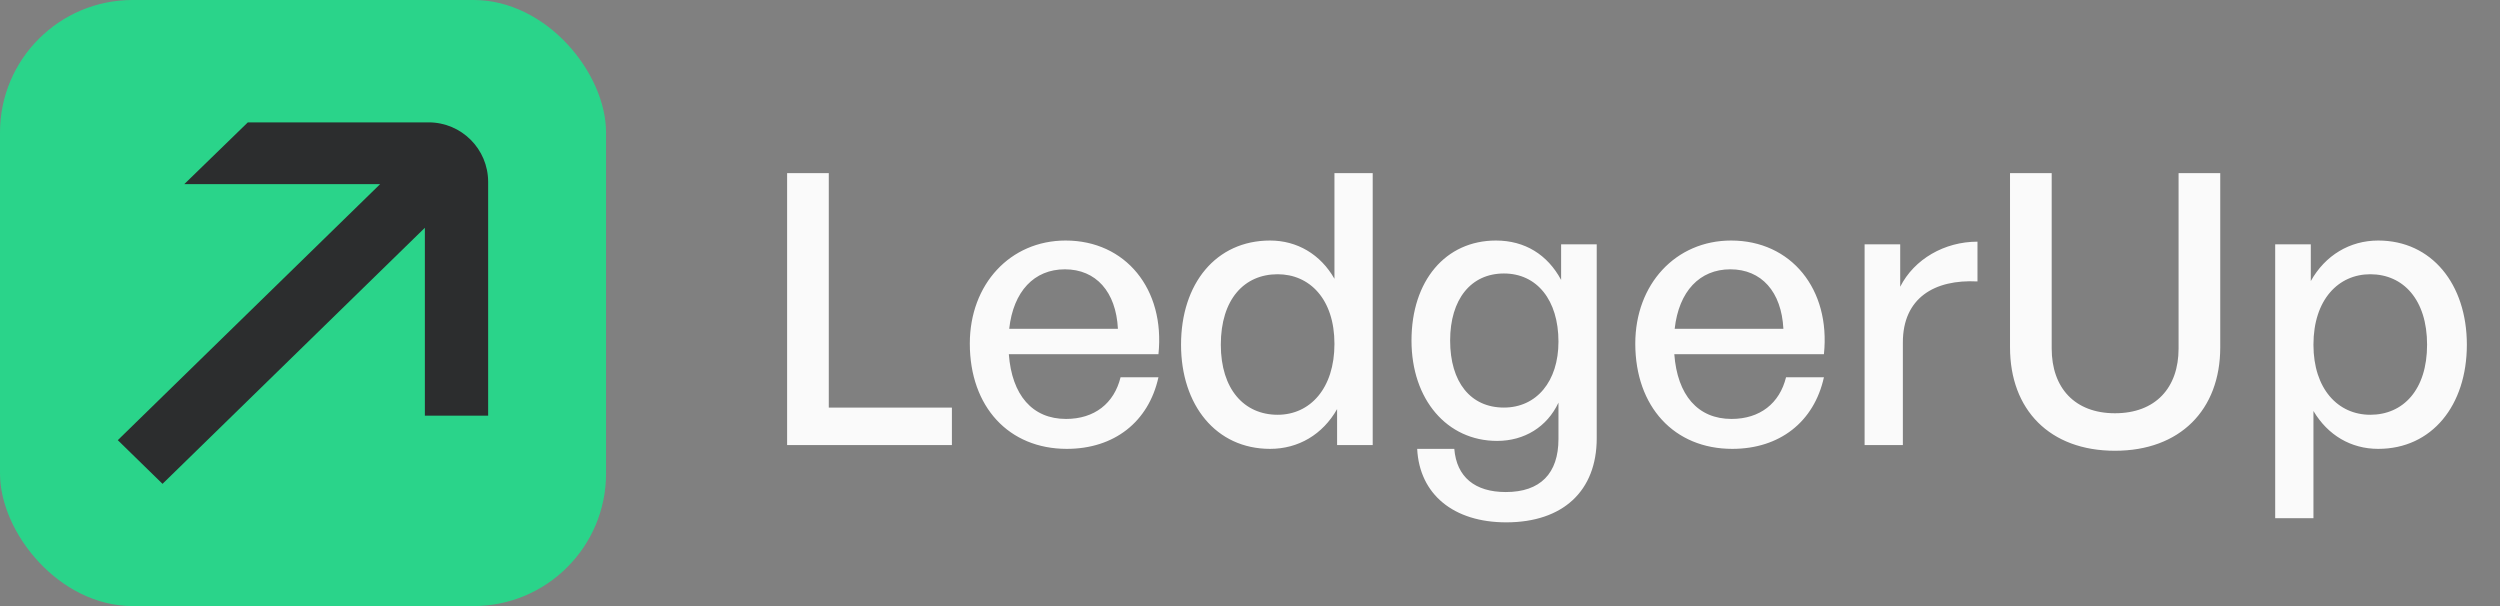
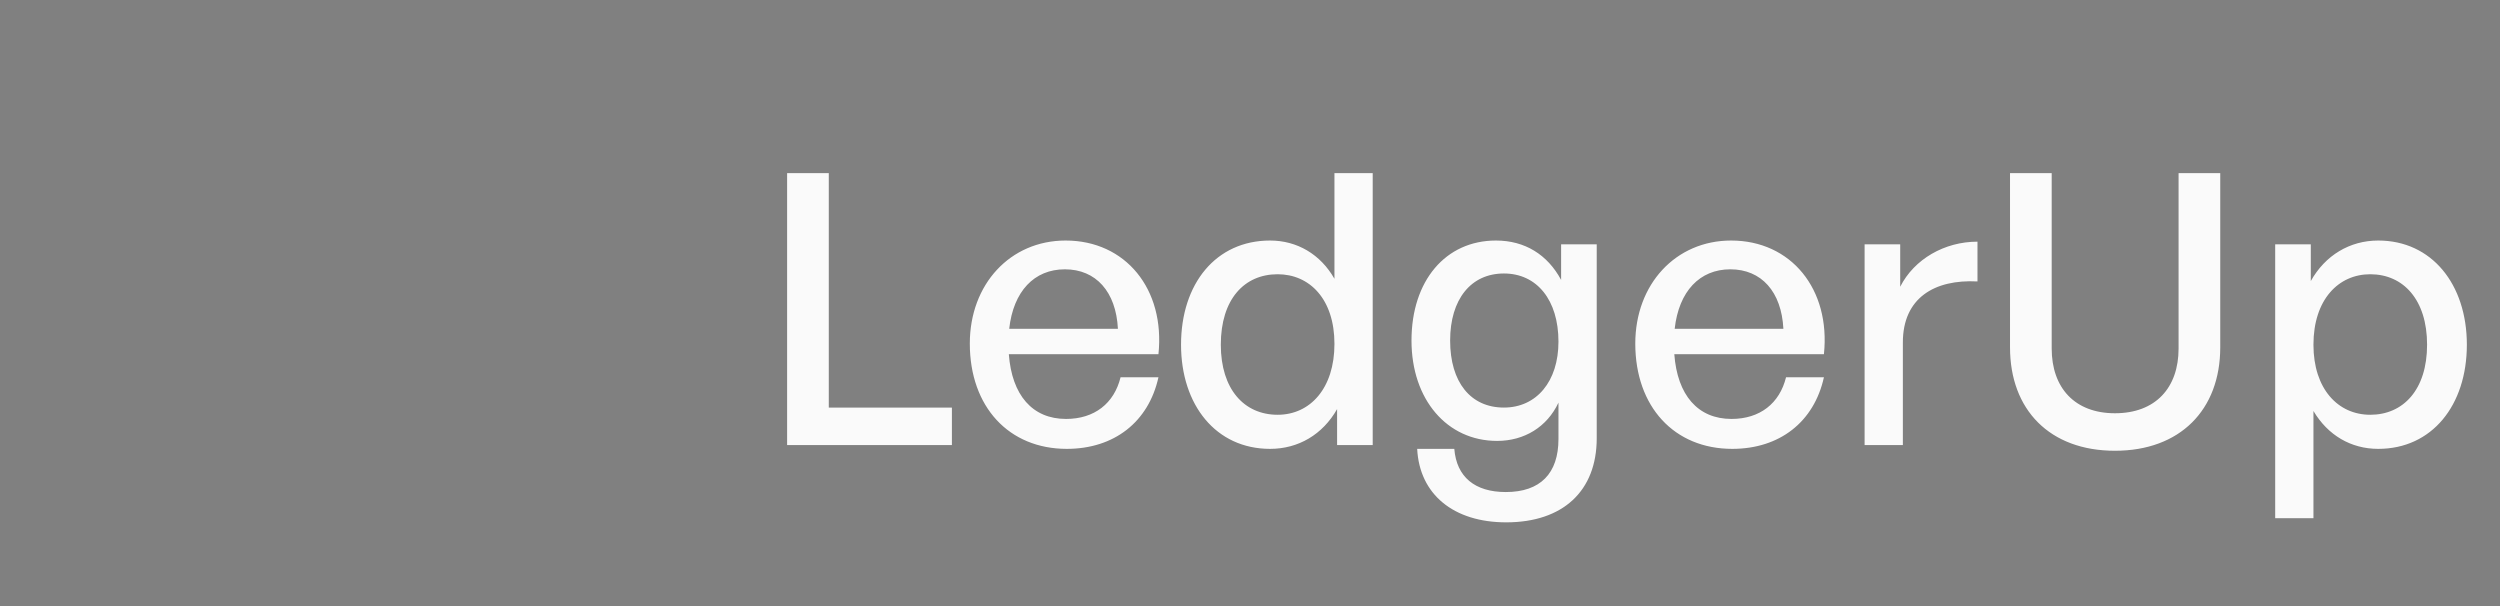
<svg xmlns="http://www.w3.org/2000/svg" width="132" height="32" viewBox="0 0 132 32" fill="none">
  <rect x="0" y="0" width="132" height="32" fill="#808080" stroke="none" />
-   <rect width="32" height="32" rx="7" fill="#2AD48A" />
  <g clip-path="url(#clip0_711_3364)">
-     <path fill-rule="evenodd" clip-rule="evenodd" d="M13.086 6.461H22.631C24.367 6.461 25.774 7.868 25.774 9.603V21.949H22.433V12.027L8.581 25.547L6.219 23.241L20.071 9.722H9.73L13.086 6.461Z" fill="#2C2D2E" />
-   </g>
+     </g>
  <path d="M50.26 23.5H41.56V9.14H43.76V21.52H50.26V23.5ZM56.326 23.7C53.266 23.7 51.206 21.48 51.206 18.14C51.206 15 53.346 12.7 56.266 12.7C59.426 12.7 61.526 15.26 61.166 18.7H53.266C53.426 20.86 54.506 22.12 56.286 22.12C57.786 22.12 58.826 21.3 59.166 19.92H61.166C60.646 22.28 58.826 23.7 56.326 23.7ZM56.226 14.22C54.606 14.22 53.506 15.38 53.286 17.36H59.026C58.926 15.4 57.866 14.22 56.226 14.22ZM62.359 18.2C62.359 14.98 64.199 12.7 67.059 12.7C68.479 12.7 69.719 13.42 70.459 14.72V9.14H72.479V23.5H70.599V21.6C69.839 22.94 68.559 23.7 67.059 23.7C64.199 23.7 62.359 21.38 62.359 18.2ZM64.459 18.2C64.459 20.56 65.699 21.9 67.459 21.9C69.179 21.9 70.459 20.5 70.459 18.16C70.459 15.78 69.139 14.48 67.459 14.48C65.699 14.48 64.459 15.8 64.459 18.2ZM79.527 27.58C76.747 27.58 74.947 26.1 74.827 23.7H76.787C76.907 25.18 77.867 25.98 79.507 25.98C81.327 25.98 82.287 25 82.287 23.18V21.26C81.687 22.54 80.487 23.28 79.047 23.28C76.407 23.28 74.527 21.1 74.527 17.98C74.527 14.82 76.327 12.7 78.987 12.7C80.507 12.7 81.707 13.44 82.427 14.78V12.9H84.307V23.14C84.307 25.92 82.527 27.58 79.527 27.58ZM76.567 17.98C76.567 20.18 77.647 21.52 79.407 21.52C81.127 21.52 82.287 20.14 82.287 18.04C82.287 15.84 81.147 14.44 79.407 14.44C77.667 14.44 76.567 15.8 76.567 17.98ZM91.463 23.7C88.403 23.7 86.343 21.48 86.343 18.14C86.343 15 88.483 12.7 91.403 12.7C94.563 12.7 96.663 15.26 96.303 18.7H88.403C88.563 20.86 89.643 22.12 91.423 22.12C92.923 22.12 93.963 21.3 94.303 19.92H96.303C95.783 22.28 93.963 23.7 91.463 23.7ZM91.363 14.22C89.743 14.22 88.643 15.38 88.423 17.36H94.163C94.063 15.4 93.003 14.22 91.363 14.22ZM100.471 18.08V23.5H98.451V12.9H100.331V15.14C101.071 13.68 102.671 12.76 104.411 12.76V14.86C102.131 14.74 100.471 15.74 100.471 18.08ZM117.229 9.14V18.34C117.229 21.64 115.109 23.8 111.669 23.8C108.229 23.8 106.129 21.64 106.129 18.34V9.14H108.329V18.4C108.329 20.48 109.549 21.82 111.669 21.82C113.809 21.82 115.029 20.48 115.029 18.4V9.14H117.229ZM130.25 18.2C130.25 21.4 128.41 23.7 125.57 23.7C124.13 23.7 122.91 22.98 122.15 21.7V27.36H120.13V12.9H122.01V14.84C122.77 13.48 124.07 12.7 125.57 12.7C128.39 12.7 130.25 15 130.25 18.2ZM128.15 18.2C128.15 15.82 126.89 14.48 125.15 14.48C123.47 14.48 122.15 15.82 122.15 18.2C122.15 20.54 123.45 21.9 125.15 21.9C126.89 21.9 128.15 20.58 128.15 18.2Z" fill="#FAFAFA" />
  <defs>
    <clipPath id="clip0_711_3364">
-       <rect width="19.556" height="19.125" fill="white" transform="translate(6.219 6.426)" />
-     </clipPath>
+       </clipPath>
  </defs>
</svg>